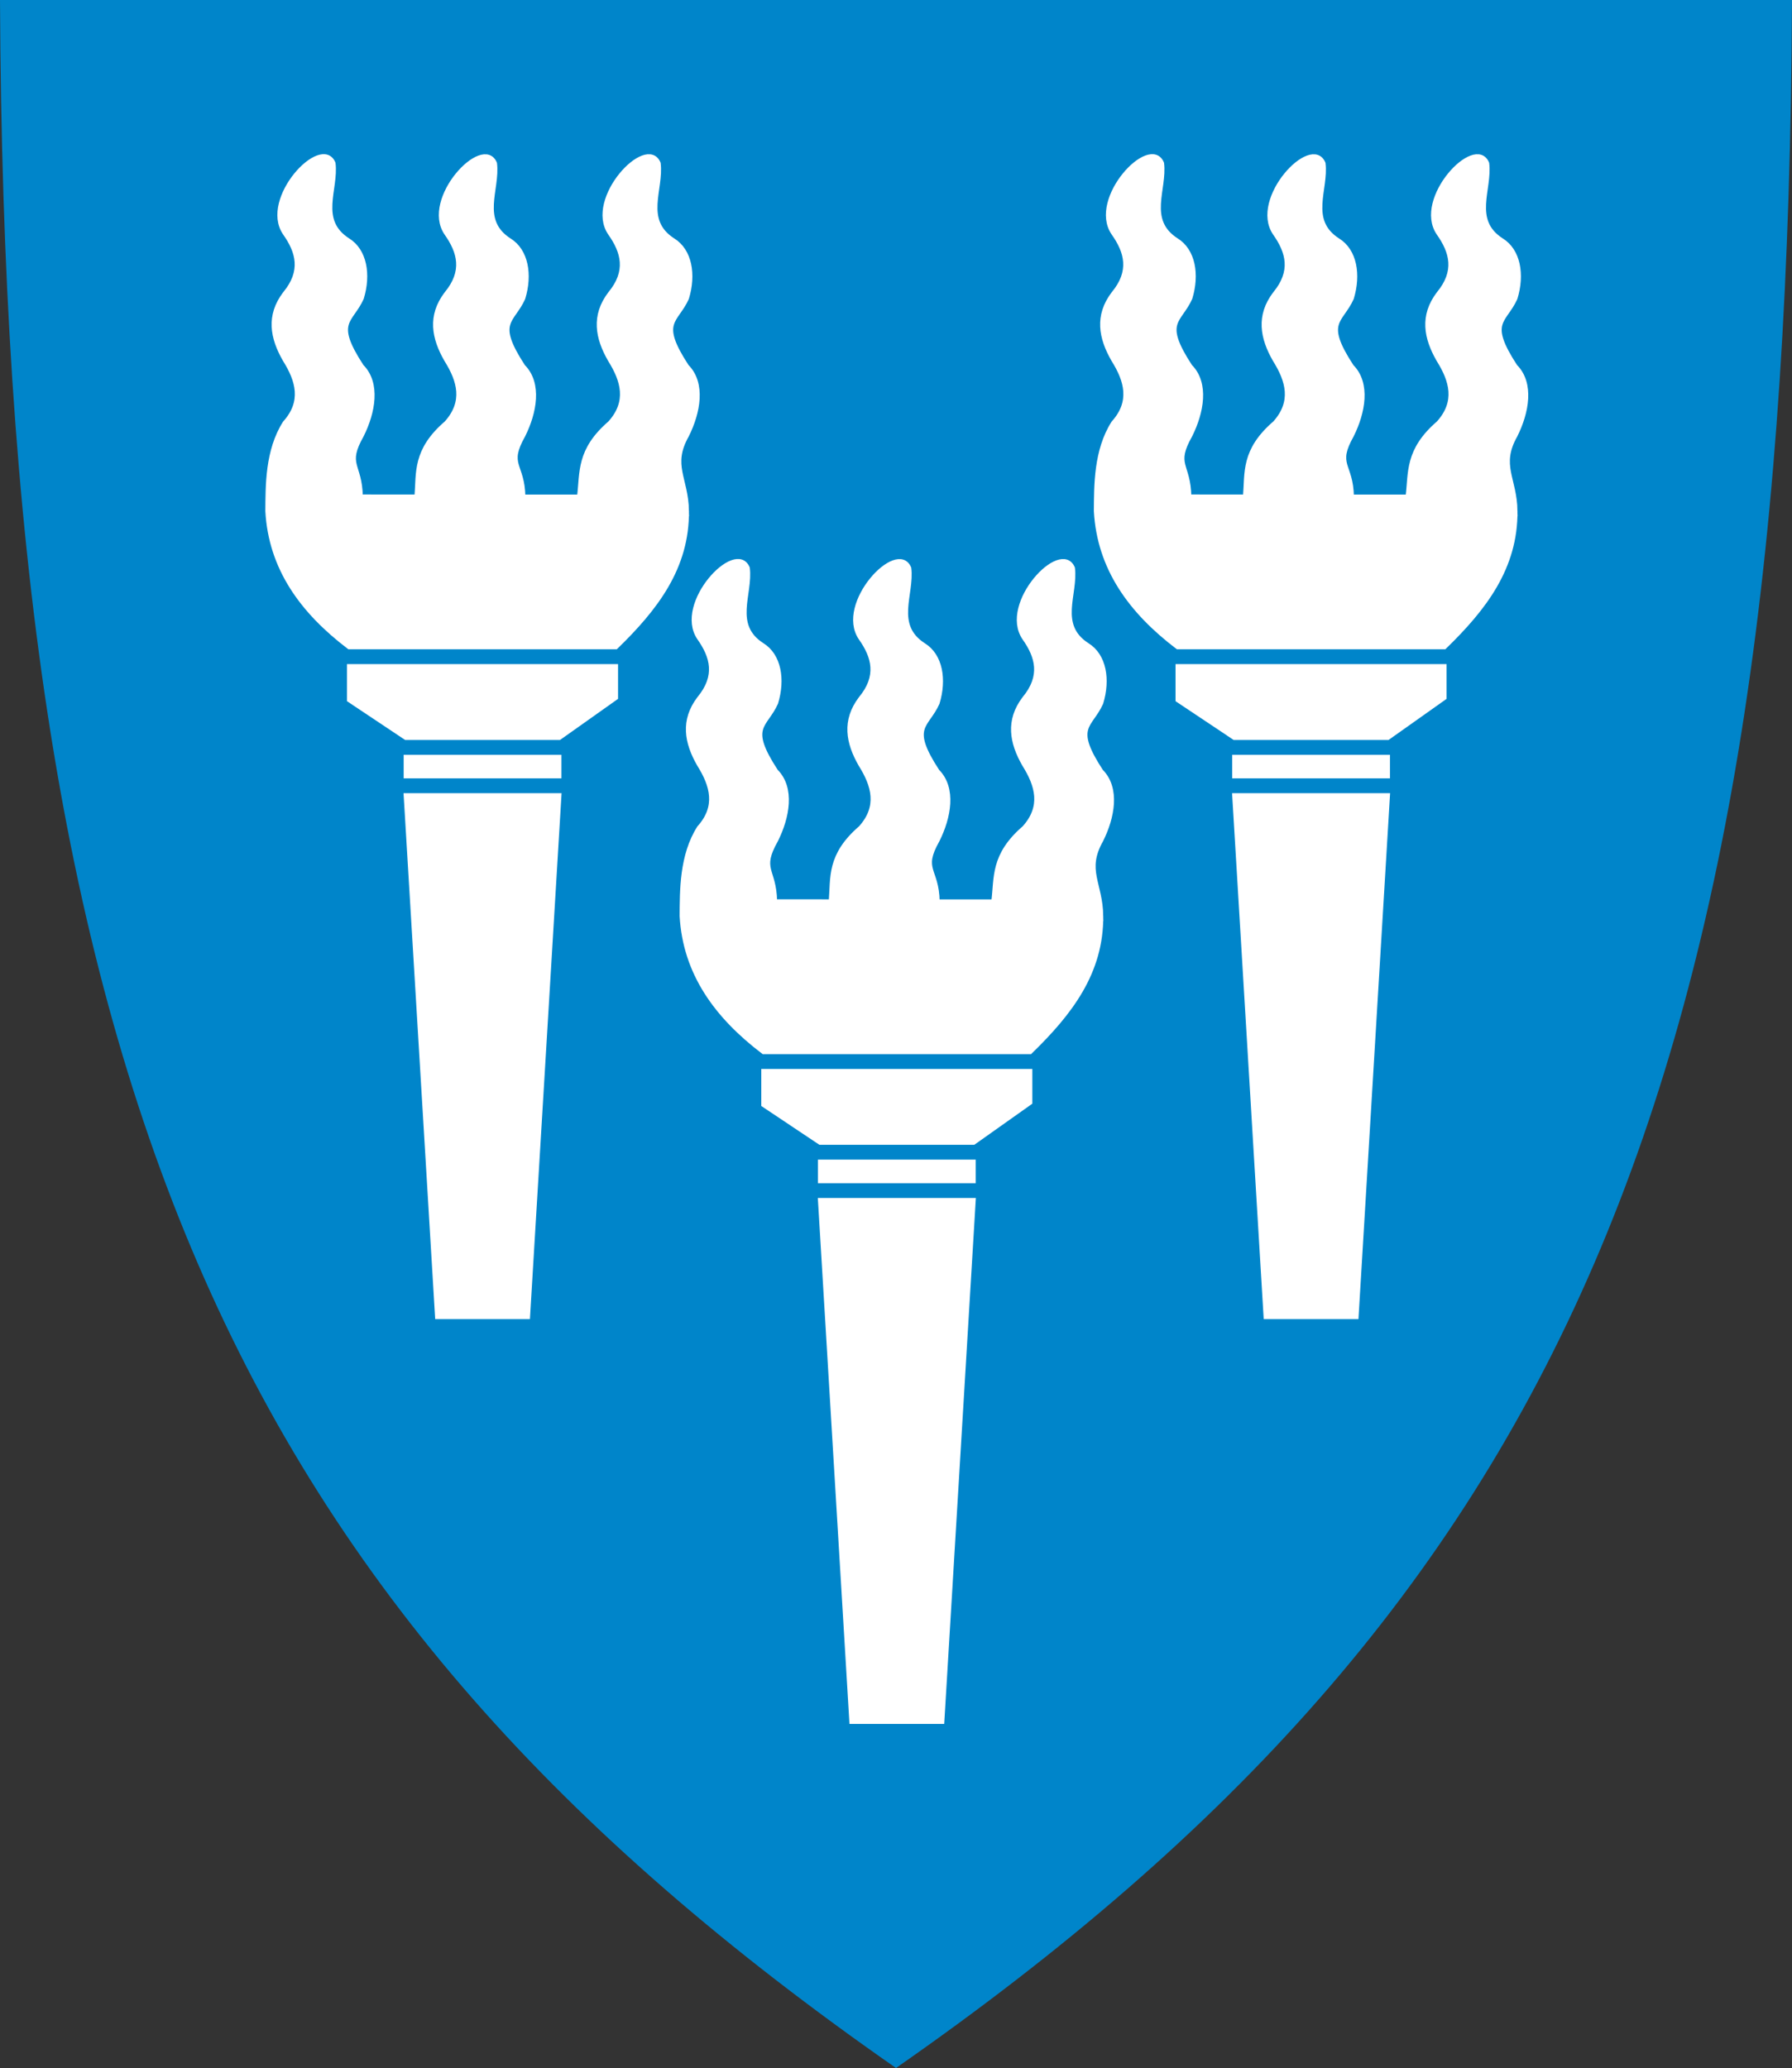
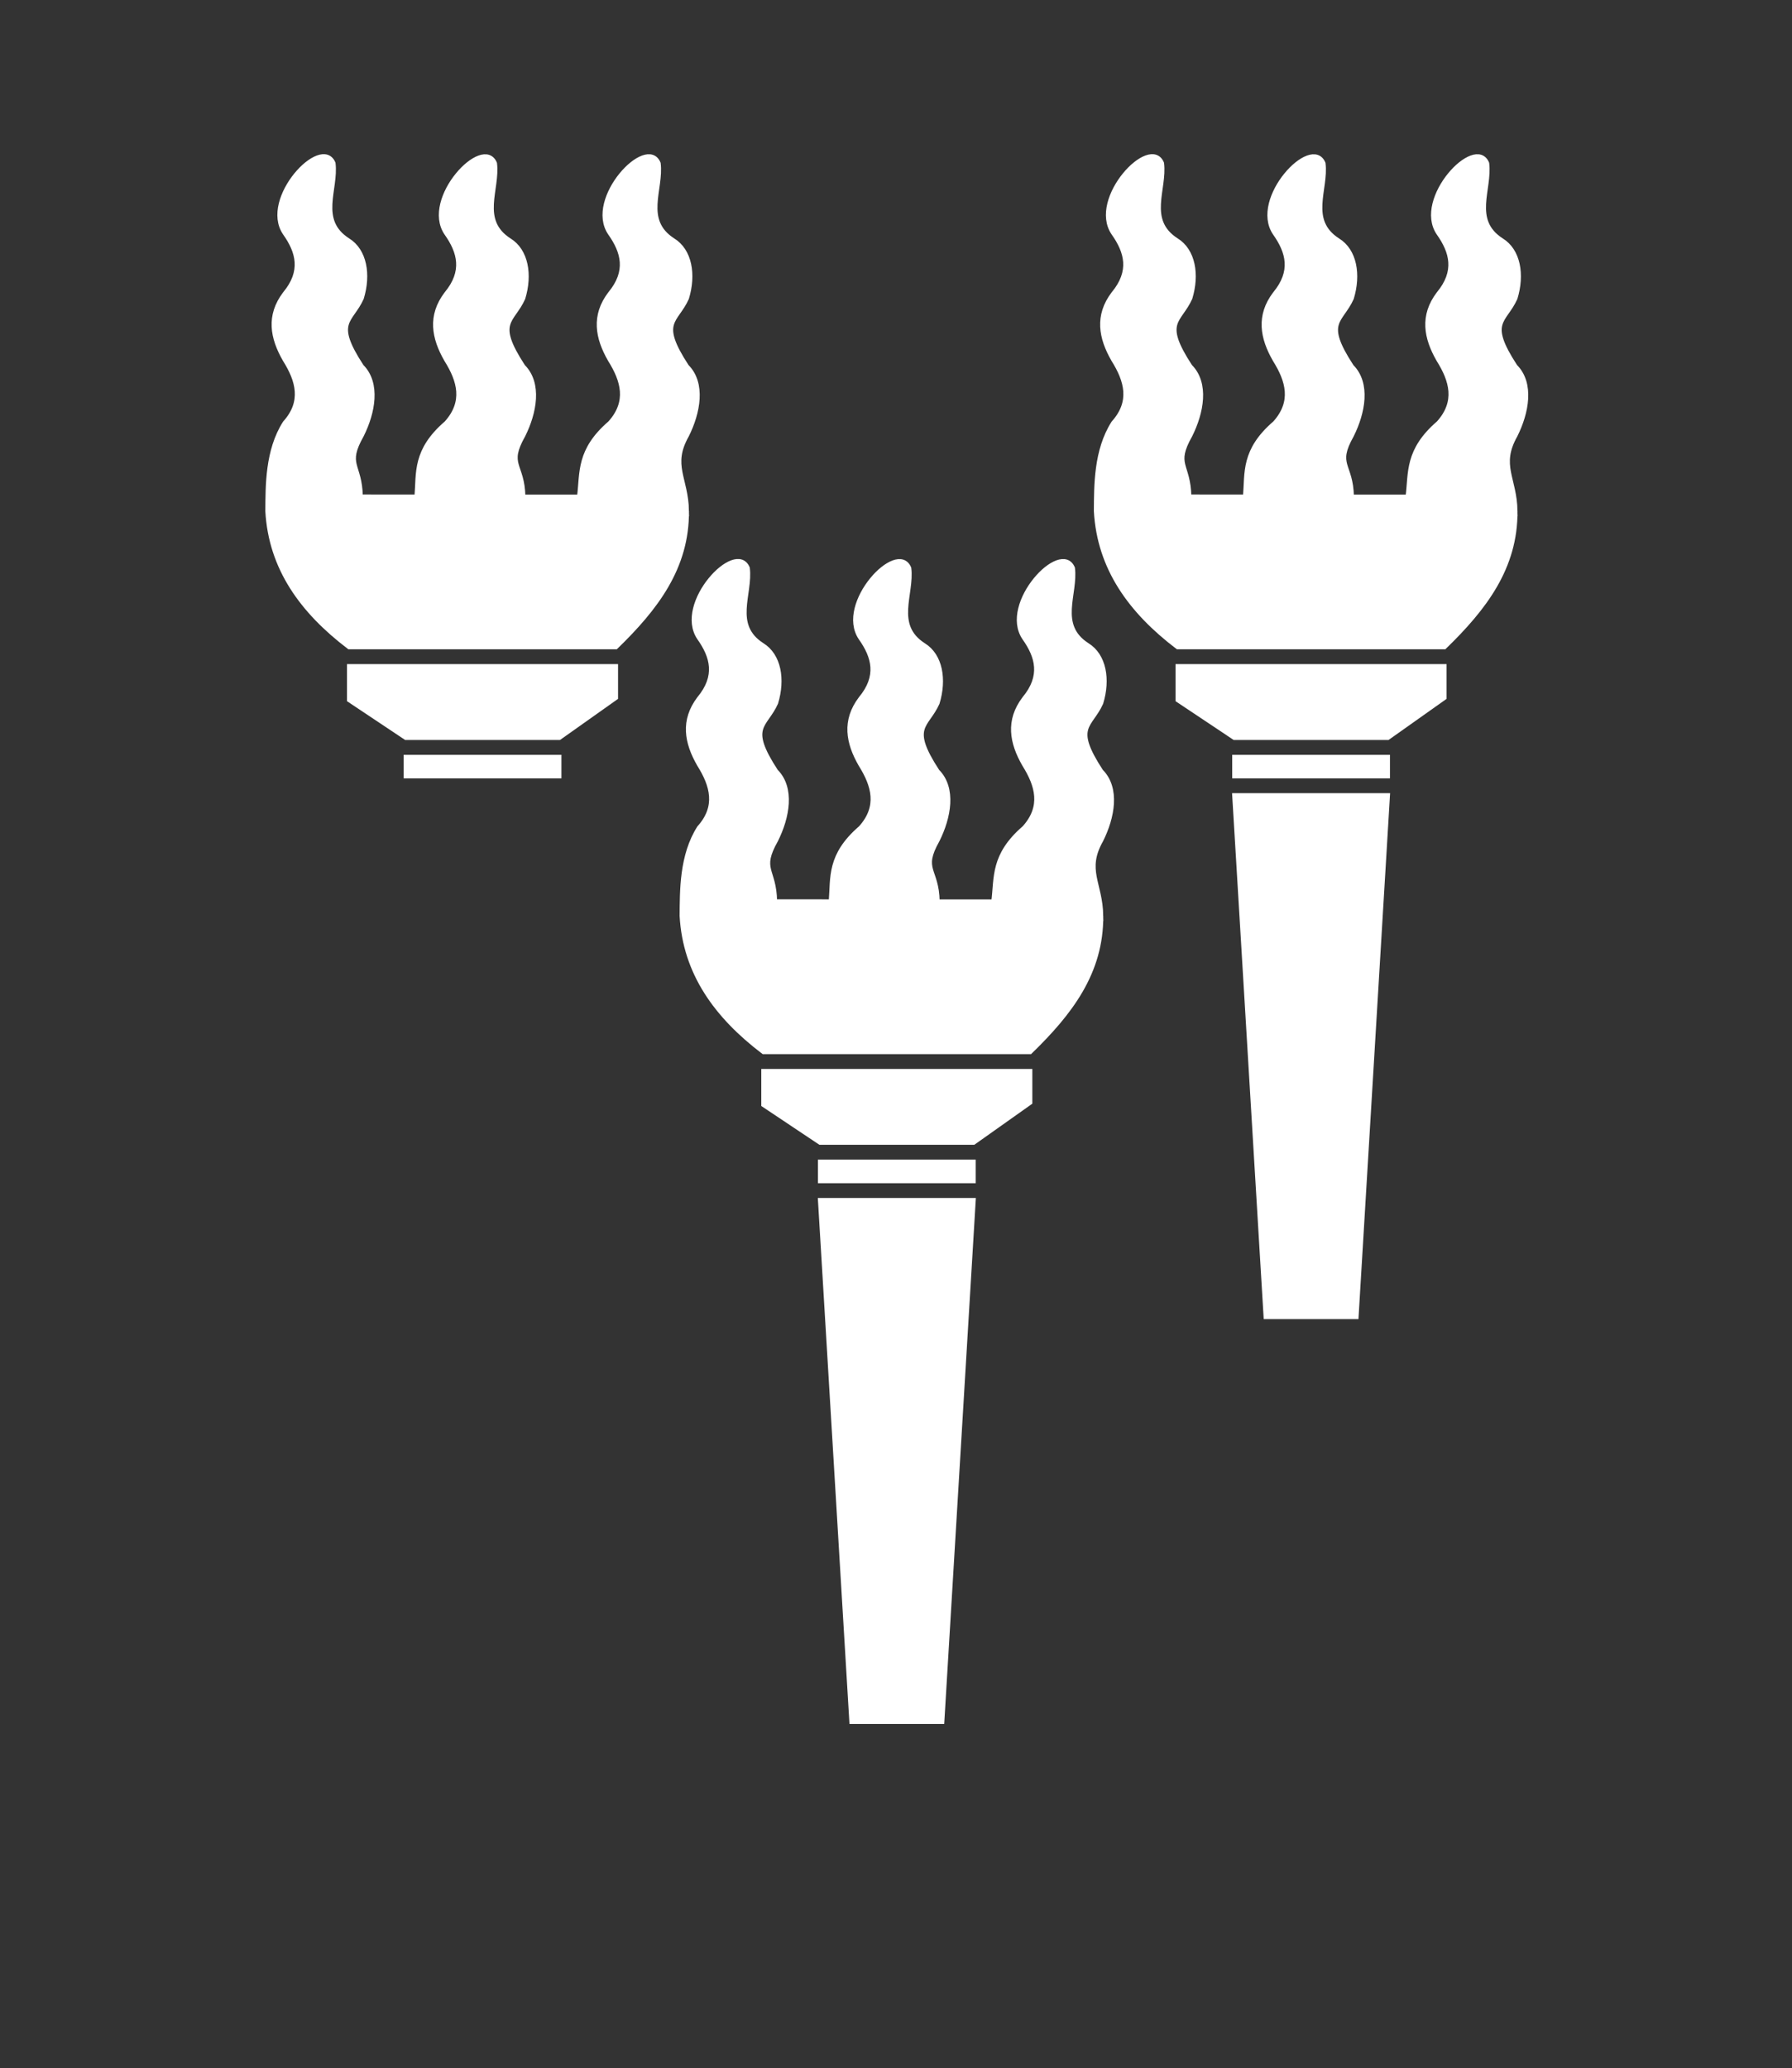
<svg xmlns="http://www.w3.org/2000/svg" width="500" height="577" viewBox="0 0 132.292 152.665" version="1.1" id="svg5">
  <rect x="0" y="0" width="132.292" height="152.665" fill="#333333" stroke="none" />
  <defs id="defs2">
    <clipPath clipPathUnits="userSpaceOnUse" id="clipPath164470">
      <path d="m -202.065,-350.207 h 788.1 v 561.742 H -202.065 Z" id="path164472" style="stroke-width:1" />
    </clipPath>
    <clipPath clipPathUnits="userSpaceOnUse" id="clipPath163770">
-       <path d="m -150.316,-402.72 h 788.1 v 561.742 H -150.316 Z" id="path163772" style="stroke-width:1" />
-     </clipPath>
+       </clipPath>
    <clipPath clipPathUnits="userSpaceOnUse" id="clipPath163762">
-       <path d="m -193.026,-365.124 h 788.1 v 561.742 H -193.026 Z" id="path163764" style="stroke-width:1" />
-     </clipPath>
+       </clipPath>
    <clipPath clipPathUnits="userSpaceOnUse" id="clipPath163758">
-       <path d="m -193.026,-365.124 h 788.1 v 561.742 H -193.026 Z" id="path163760" style="stroke-width:1" />
-     </clipPath>
+       </clipPath>
    <clipPath clipPathUnits="userSpaceOnUse" id="clipPath163754">
      <path d="m -163.399,-389.123 h 788.1 v 561.742 H -163.399 Z" id="path163756" style="stroke-width:1" />
    </clipPath>
  </defs>
  <g id="layer2" transform="translate(0,-144.335)">
    <g id="g23227-4" />
    <g id="g26508">
      <g id="g23227">
-         <path style="font-variation-settings:normal;fill:#0085ca;fill-opacity:1;stroke:none;stroke-width:0.5;stroke-linecap:butt;stroke-linejoin:miter;stroke-miterlimit:4;stroke-dasharray:none;stroke-dashoffset:0;stroke-opacity:1;stop-color:#000000" d="M 2.0983333e-6,144.335 C 0.354,224.006 16.494,262.409 66.146,297 115.798,262.409 131.937,224.006 132.292,144.335 Z" id="path1099" />
-       </g>
+         </g>
      <g id="layer2-6" style="display:inline" transform="matrix(0.31,0,0,0.31,-0.116,137.127)">
        <g id="g997" transform="translate(0,23.275)">
          <g id="g906">
            <g id="g9195" transform="translate(-0.002)" style="fill:#ffffff;fill-opacity:1;stroke:#ffffff;stroke-opacity:1">
              <path style="font-variation-settings:normal;opacity:1;vector-effect:none;fill:#ffffff;fill-opacity:1;stroke:#ffffff;stroke-width:1px;stroke-linecap:butt;stroke-linejoin:miter;stroke-miterlimit:4;stroke-dasharray:none;stroke-dashoffset:0;stroke-opacity:1;-inkscape-stroke:none;stop-color:#000000;stop-opacity:1" d="m 224.76,410.012 h -21.618 l -7.477,-124.246 h 36.572 z" id="path1538" />
              <path style="font-variation-settings:normal;opacity:1;vector-effect:none;fill:#ffffff;fill-opacity:1;stroke:#ffffff;stroke-width:1px;stroke-linecap:butt;stroke-linejoin:miter;stroke-miterlimit:4;stroke-dasharray:none;stroke-dashoffset:0;stroke-opacity:1;-inkscape-stroke:none;stop-color:#000000;stop-opacity:1" d="m 195.665,281.239 36.572,3.7e-4 v -4.617 l -36.572,4.5e-4 z" id="path1540" />
              <path style="font-variation-settings:normal;opacity:1;vector-effect:none;fill:#ffffff;fill-opacity:1;stroke:#ffffff;stroke-width:1px;stroke-linecap:butt;stroke-linejoin:miter;stroke-miterlimit:4;stroke-dasharray:none;stroke-dashoffset:0;stroke-opacity:1;-inkscape-stroke:none;stop-color:#000000;stop-opacity:1" d="m 195.665,272.096 36.572,2.6e-4 13.481,-9.55 -3e-5,-7.514 -63.549,-1.5e-4 3e-5,8.057 z" id="path1542" />
              <path style="font-variation-settings:normal;opacity:1;vector-effect:none;fill:#ffffff;fill-opacity:1;stroke:#ffffff;stroke-width:1px;stroke-linecap:butt;stroke-linejoin:miter;stroke-miterlimit:4;stroke-dasharray:none;stroke-dashoffset:0;stroke-opacity:1;-inkscape-stroke:none;stop-color:#000000;stop-opacity:1" d="m 262.607,218.098 c -0.12,-7.837 -4.028,-10.874 0,-18.015 2.728,-5.451 4.042,-12.388 0,-16.461 -6.99,-10.697 -2.581,-10.504 0,-16.219 1.716,-5.629 0.754,-11.343 -3.291,-13.833 -7.364,-4.744 -2.667,-12.122 -3.448,-18.304 -2.806,-6.682 -17.137,8.46 -11.587,16.657 3.17,4.472 4.415,9.086 0,14.394 -3.975,5.25 -3.022,10.501 0,15.751 3.124,4.98 4.539,9.987 0,15.027 -7.586,6.551 -6.604,11.835 -7.333,17.562 h -13.296 c -0.142,-7.831 -4.05,-7.423 -0.021,-14.563 2.728,-5.451 4.042,-12.388 0,-16.461 -6.99,-10.697 -2.581,-10.504 0,-16.219 1.716,-5.629 0.754,-11.343 -3.291,-13.833 -7.364,-4.744 -2.667,-12.122 -3.448,-18.304 -2.806,-6.682 -17.137,8.46 -11.587,16.657 3.17,4.472 4.415,9.086 0,14.394 -3.975,5.25 -3.022,10.501 0,15.751 3.124,4.98 4.539,9.987 0,15.027 -7.586,6.551 -6.605,11.823 -7.072,17.539 l -13.296,-0.012 c -0.142,-7.831 -3.787,-7.423 0.241,-14.563 2.728,-5.451 4.042,-12.388 0,-16.461 -6.99,-10.697 -2.581,-10.504 0,-16.219 1.716,-5.629 0.754,-11.343 -3.291,-13.833 -7.364,-4.744 -2.667,-12.122 -3.448,-18.304 -2.806,-6.682 -17.137,8.46 -11.587,16.657 3.17,4.472 4.415,9.086 0,14.394 -3.975,5.25 -3.022,10.501 0,15.751 3.124,4.98 4.538,9.987 -4.5e-4,15.027 -4.212,6.625 -4.078,15.016 -4.131,21.015 0.759,13.59 8.204,23.861 19.446,32.407 h 63.549 c 9.525,-9.25 16.998,-18.944 16.889,-32.407 z" id="path1544" />
            </g>
            <g id="g9195-8" transform="translate(-98.661,-96.403)" style="display:inline;fill:#ffffff;fill-opacity:1;stroke:#ffffff;stroke-opacity:1">
-               <path style="font-variation-settings:normal;opacity:1;vector-effect:none;fill:#ffffff;fill-opacity:1;stroke:#ffffff;stroke-width:1px;stroke-linecap:butt;stroke-linejoin:miter;stroke-miterlimit:4;stroke-dasharray:none;stroke-dashoffset:0;stroke-opacity:1;-inkscape-stroke:none;stop-color:#000000;stop-opacity:1" d="m 224.76,410.012 h -21.618 l -7.477,-124.246 h 36.572 z" id="path1538-7" />
              <path style="font-variation-settings:normal;opacity:1;vector-effect:none;fill:#ffffff;fill-opacity:1;stroke:#ffffff;stroke-width:1px;stroke-linecap:butt;stroke-linejoin:miter;stroke-miterlimit:4;stroke-dasharray:none;stroke-dashoffset:0;stroke-opacity:1;-inkscape-stroke:none;stop-color:#000000;stop-opacity:1" d="m 195.665,281.239 36.572,3.7e-4 v -4.617 l -36.572,4.5e-4 z" id="path1540-8" />
              <path style="font-variation-settings:normal;opacity:1;vector-effect:none;fill:#ffffff;fill-opacity:1;stroke:#ffffff;stroke-width:1px;stroke-linecap:butt;stroke-linejoin:miter;stroke-miterlimit:4;stroke-dasharray:none;stroke-dashoffset:0;stroke-opacity:1;-inkscape-stroke:none;stop-color:#000000;stop-opacity:1" d="m 195.665,272.096 36.572,2.6e-4 13.481,-9.55 -3e-5,-7.514 -63.549,-1.5e-4 3e-5,8.057 z" id="path1542-8" />
              <path style="font-variation-settings:normal;opacity:1;vector-effect:none;fill:#ffffff;fill-opacity:1;stroke:#ffffff;stroke-width:1px;stroke-linecap:butt;stroke-linejoin:miter;stroke-miterlimit:4;stroke-dasharray:none;stroke-dashoffset:0;stroke-opacity:1;-inkscape-stroke:none;stop-color:#000000;stop-opacity:1" d="m 262.607,218.098 c -0.12,-7.837 -4.028,-10.874 0,-18.015 2.728,-5.451 4.042,-12.388 0,-16.461 -6.99,-10.697 -2.581,-10.504 0,-16.219 1.716,-5.629 0.754,-11.343 -3.291,-13.833 -7.364,-4.744 -2.667,-12.122 -3.448,-18.304 -2.806,-6.682 -17.137,8.46 -11.587,16.657 3.17,4.472 4.415,9.086 0,14.394 -3.975,5.25 -3.022,10.501 0,15.751 3.124,4.98 4.539,9.987 0,15.027 -7.586,6.551 -6.604,11.835 -7.333,17.562 h -13.296 c -0.142,-7.831 -4.05,-7.423 -0.021,-14.563 2.728,-5.451 4.042,-12.388 0,-16.461 -6.99,-10.697 -2.581,-10.504 0,-16.219 1.716,-5.629 0.754,-11.343 -3.291,-13.833 -7.364,-4.744 -2.667,-12.122 -3.448,-18.304 -2.806,-6.682 -17.137,8.46 -11.587,16.657 3.17,4.472 4.415,9.086 0,14.394 -3.975,5.25 -3.022,10.501 0,15.751 3.124,4.98 4.539,9.987 0,15.027 -7.586,6.551 -6.605,11.823 -7.072,17.539 l -13.296,-0.012 c -0.142,-7.831 -3.787,-7.423 0.241,-14.563 2.728,-5.451 4.042,-12.388 0,-16.461 -6.99,-10.697 -2.581,-10.504 0,-16.219 1.716,-5.629 0.754,-11.343 -3.291,-13.833 -7.364,-4.744 -2.667,-12.122 -3.448,-18.304 -2.806,-6.682 -17.137,8.46 -11.587,16.657 3.17,4.472 4.415,9.086 0,14.394 -3.975,5.25 -3.022,10.501 0,15.751 3.124,4.98 4.538,9.987 -4.5e-4,15.027 -4.212,6.625 -4.078,15.016 -4.131,21.015 0.759,13.59 8.204,23.861 19.446,32.407 h 63.549 c 9.525,-9.25 16.998,-18.944 16.889,-32.407 z" id="path1544-3" />
            </g>
            <g id="g9195-8-6" transform="translate(98.646,-96.403)" style="display:inline;fill:#ffffff;fill-opacity:1;stroke:#ffffff;stroke-opacity:1">
              <path style="font-variation-settings:normal;opacity:1;vector-effect:none;fill:#ffffff;fill-opacity:1;stroke:#ffffff;stroke-width:1px;stroke-linecap:butt;stroke-linejoin:miter;stroke-miterlimit:4;stroke-dasharray:none;stroke-dashoffset:0;stroke-opacity:1;-inkscape-stroke:none;stop-color:#000000;stop-opacity:1" d="m 224.76,410.012 h -21.618 l -7.477,-124.246 h 36.572 z" id="path1538-7-3" />
              <path style="font-variation-settings:normal;opacity:1;vector-effect:none;fill:#ffffff;fill-opacity:1;stroke:#ffffff;stroke-width:1px;stroke-linecap:butt;stroke-linejoin:miter;stroke-miterlimit:4;stroke-dasharray:none;stroke-dashoffset:0;stroke-opacity:1;-inkscape-stroke:none;stop-color:#000000;stop-opacity:1" d="m 195.665,281.239 36.572,3.7e-4 v -4.617 l -36.572,4.5e-4 z" id="path1540-8-6" />
              <path style="font-variation-settings:normal;opacity:1;vector-effect:none;fill:#ffffff;fill-opacity:1;stroke:#ffffff;stroke-width:1px;stroke-linecap:butt;stroke-linejoin:miter;stroke-miterlimit:4;stroke-dasharray:none;stroke-dashoffset:0;stroke-opacity:1;-inkscape-stroke:none;stop-color:#000000;stop-opacity:1" d="m 195.665,272.096 36.572,2.6e-4 13.481,-9.55 -3e-5,-7.514 -63.549,-1.5e-4 3e-5,8.057 z" id="path1542-8-0" />
              <path style="font-variation-settings:normal;opacity:1;vector-effect:none;fill:#ffffff;fill-opacity:1;stroke:#ffffff;stroke-width:1px;stroke-linecap:butt;stroke-linejoin:miter;stroke-miterlimit:4;stroke-dasharray:none;stroke-dashoffset:0;stroke-opacity:1;-inkscape-stroke:none;stop-color:#000000;stop-opacity:1" d="m 262.607,218.098 c -0.12,-7.837 -4.028,-10.874 0,-18.015 2.728,-5.451 4.042,-12.388 0,-16.461 -6.99,-10.697 -2.581,-10.504 0,-16.219 1.716,-5.629 0.754,-11.343 -3.291,-13.833 -7.364,-4.744 -2.667,-12.122 -3.448,-18.304 -2.806,-6.682 -17.137,8.46 -11.587,16.657 3.17,4.472 4.415,9.086 0,14.394 -3.975,5.25 -3.022,10.501 0,15.751 3.124,4.98 4.539,9.987 0,15.027 -7.586,6.551 -6.604,11.835 -7.333,17.562 h -13.296 c -0.142,-7.831 -4.05,-7.423 -0.021,-14.563 2.728,-5.451 4.042,-12.388 0,-16.461 -6.99,-10.697 -2.581,-10.504 0,-16.219 1.716,-5.629 0.754,-11.343 -3.291,-13.833 -7.364,-4.744 -2.667,-12.122 -3.448,-18.304 -2.806,-6.682 -17.137,8.46 -11.587,16.657 3.17,4.472 4.415,9.086 0,14.394 -3.975,5.25 -3.022,10.501 0,15.751 3.124,4.98 4.539,9.987 0,15.027 -7.586,6.551 -6.605,11.823 -7.072,17.539 l -13.296,-0.012 c -0.142,-7.831 -3.787,-7.423 0.241,-14.563 2.728,-5.451 4.042,-12.388 0,-16.461 -6.99,-10.697 -2.581,-10.504 0,-16.219 1.716,-5.629 0.754,-11.343 -3.291,-13.833 -7.364,-4.744 -2.667,-12.122 -3.448,-18.304 -2.806,-6.682 -17.137,8.46 -11.587,16.657 3.17,4.472 4.415,9.086 0,14.394 -3.975,5.25 -3.022,10.501 0,15.751 3.124,4.98 4.538,9.987 -4.5e-4,15.027 -4.212,6.625 -4.078,15.016 -4.131,21.015 0.759,13.59 8.204,23.861 19.446,32.407 h 63.549 c 9.525,-9.25 16.998,-18.944 16.889,-32.407 z" id="path1544-3-8" />
            </g>
          </g>
        </g>
      </g>
    </g>
  </g>
</svg>